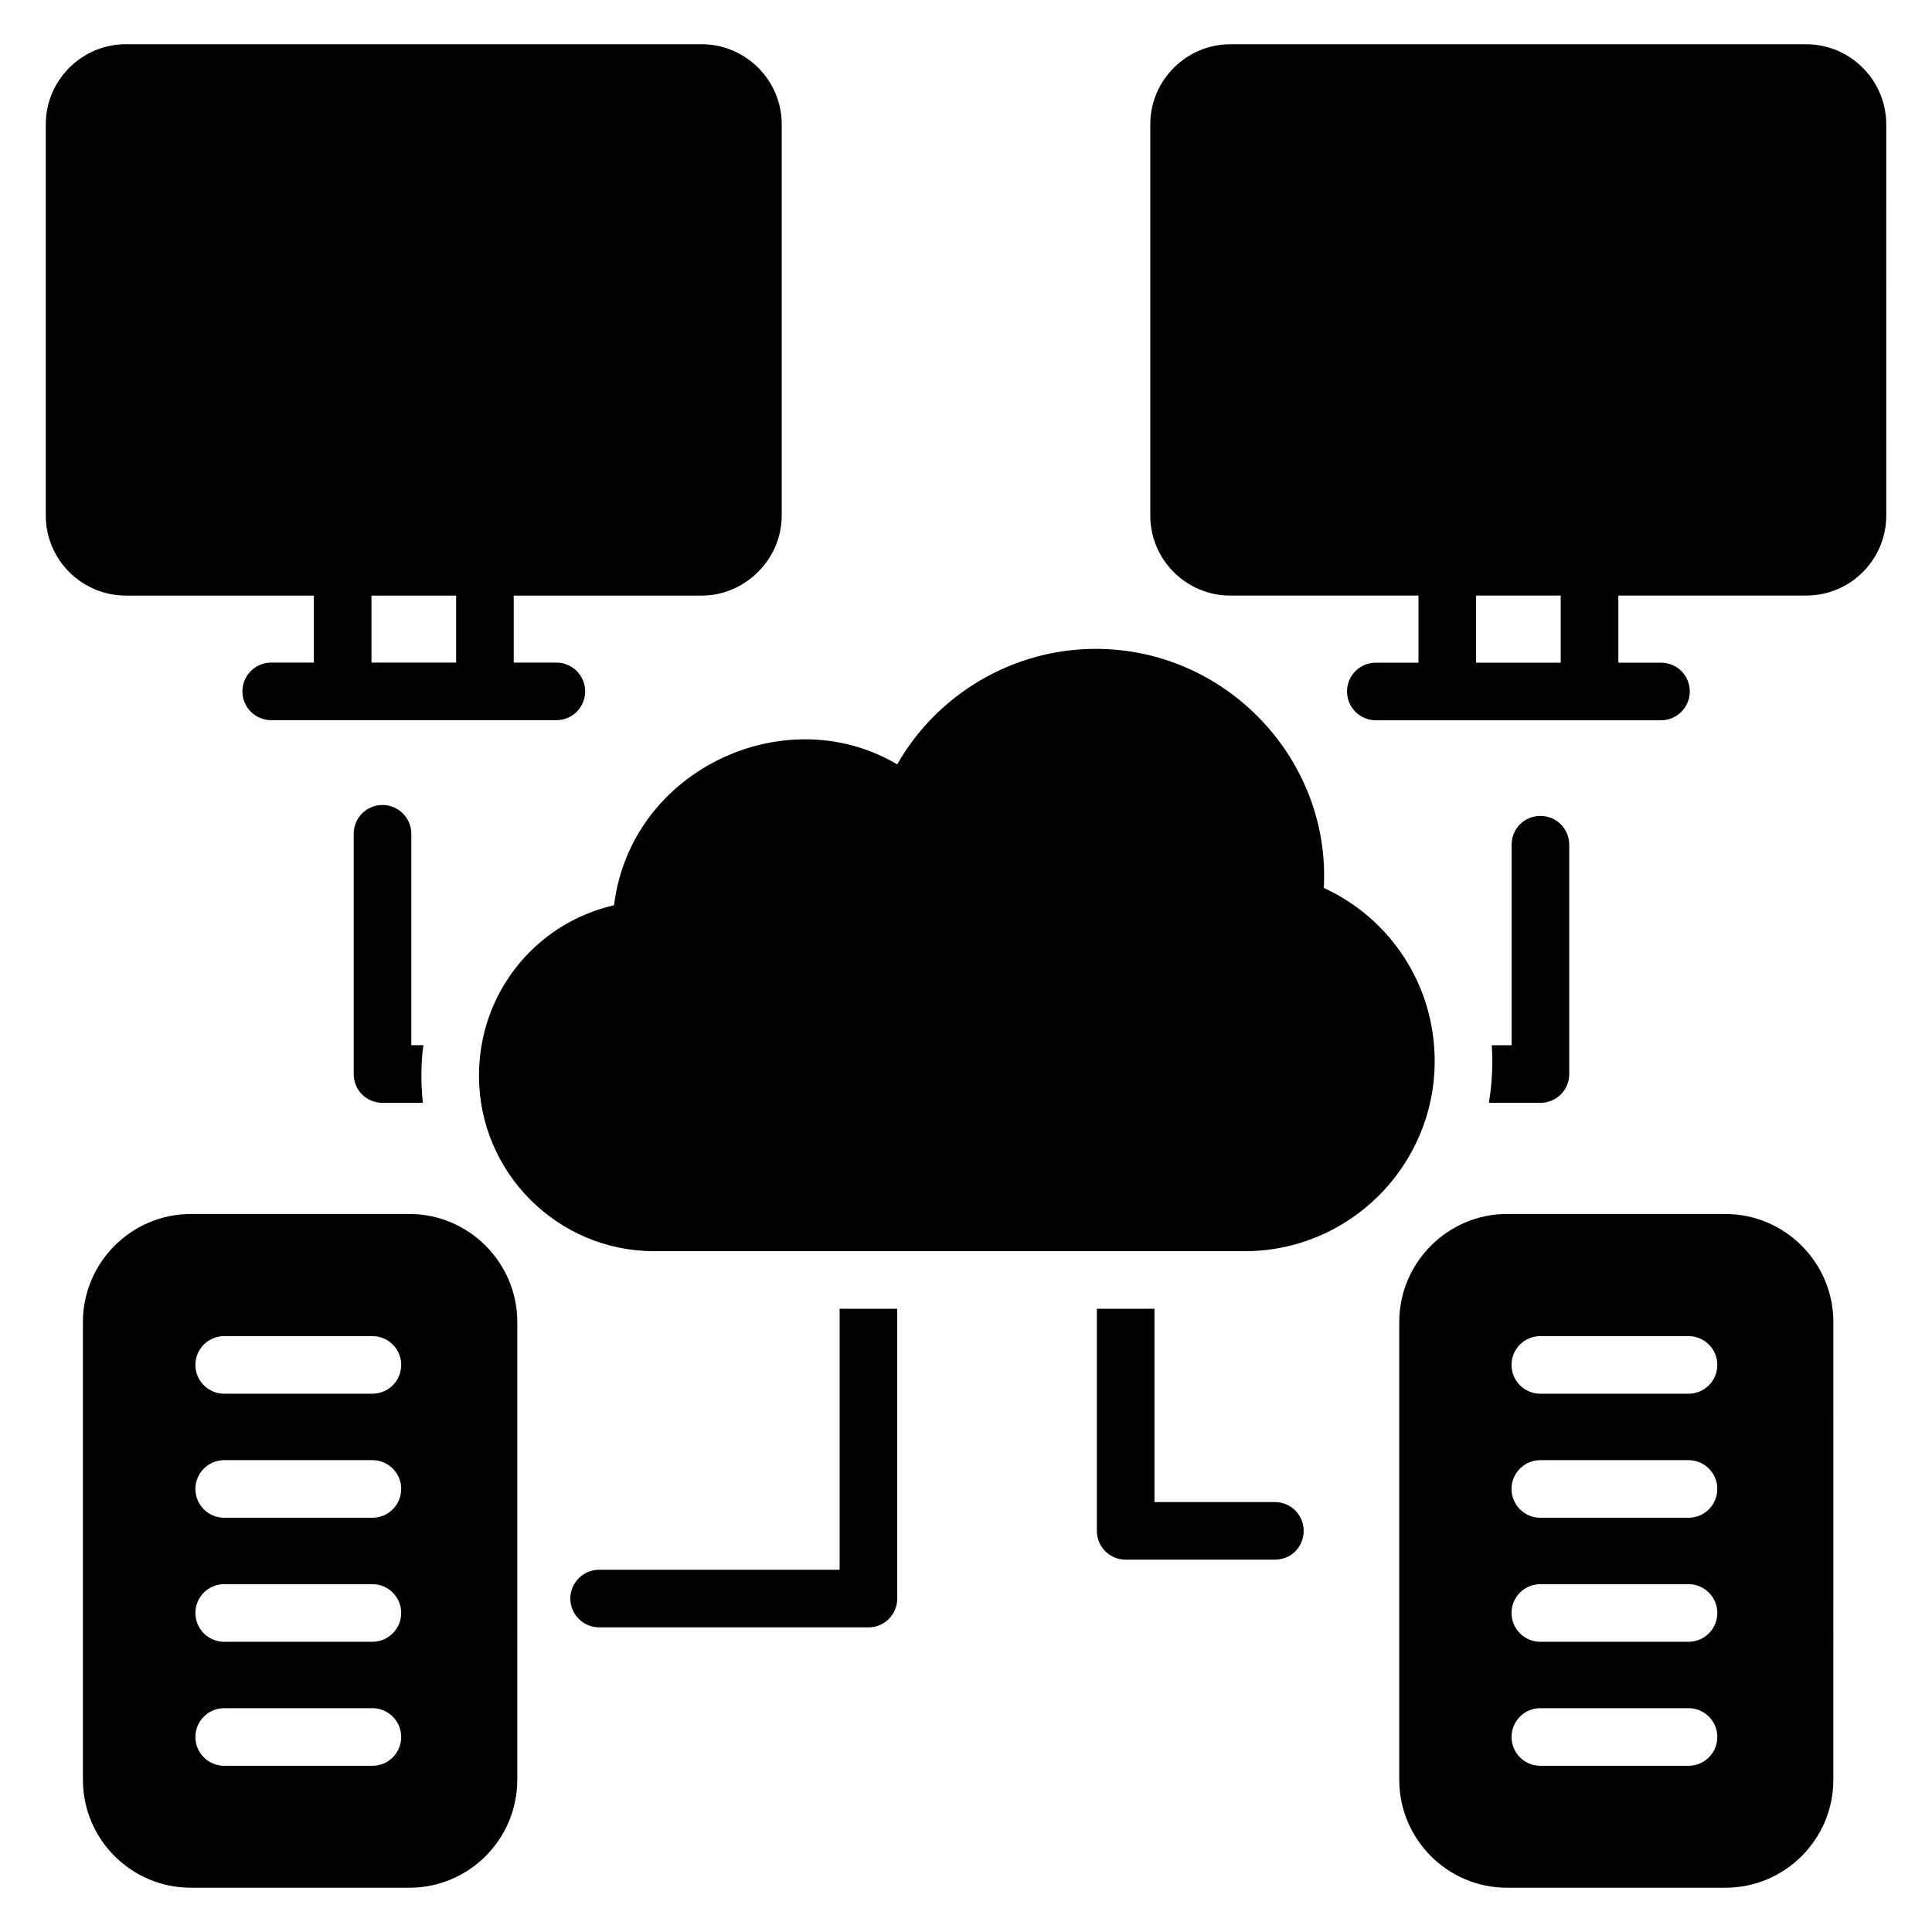
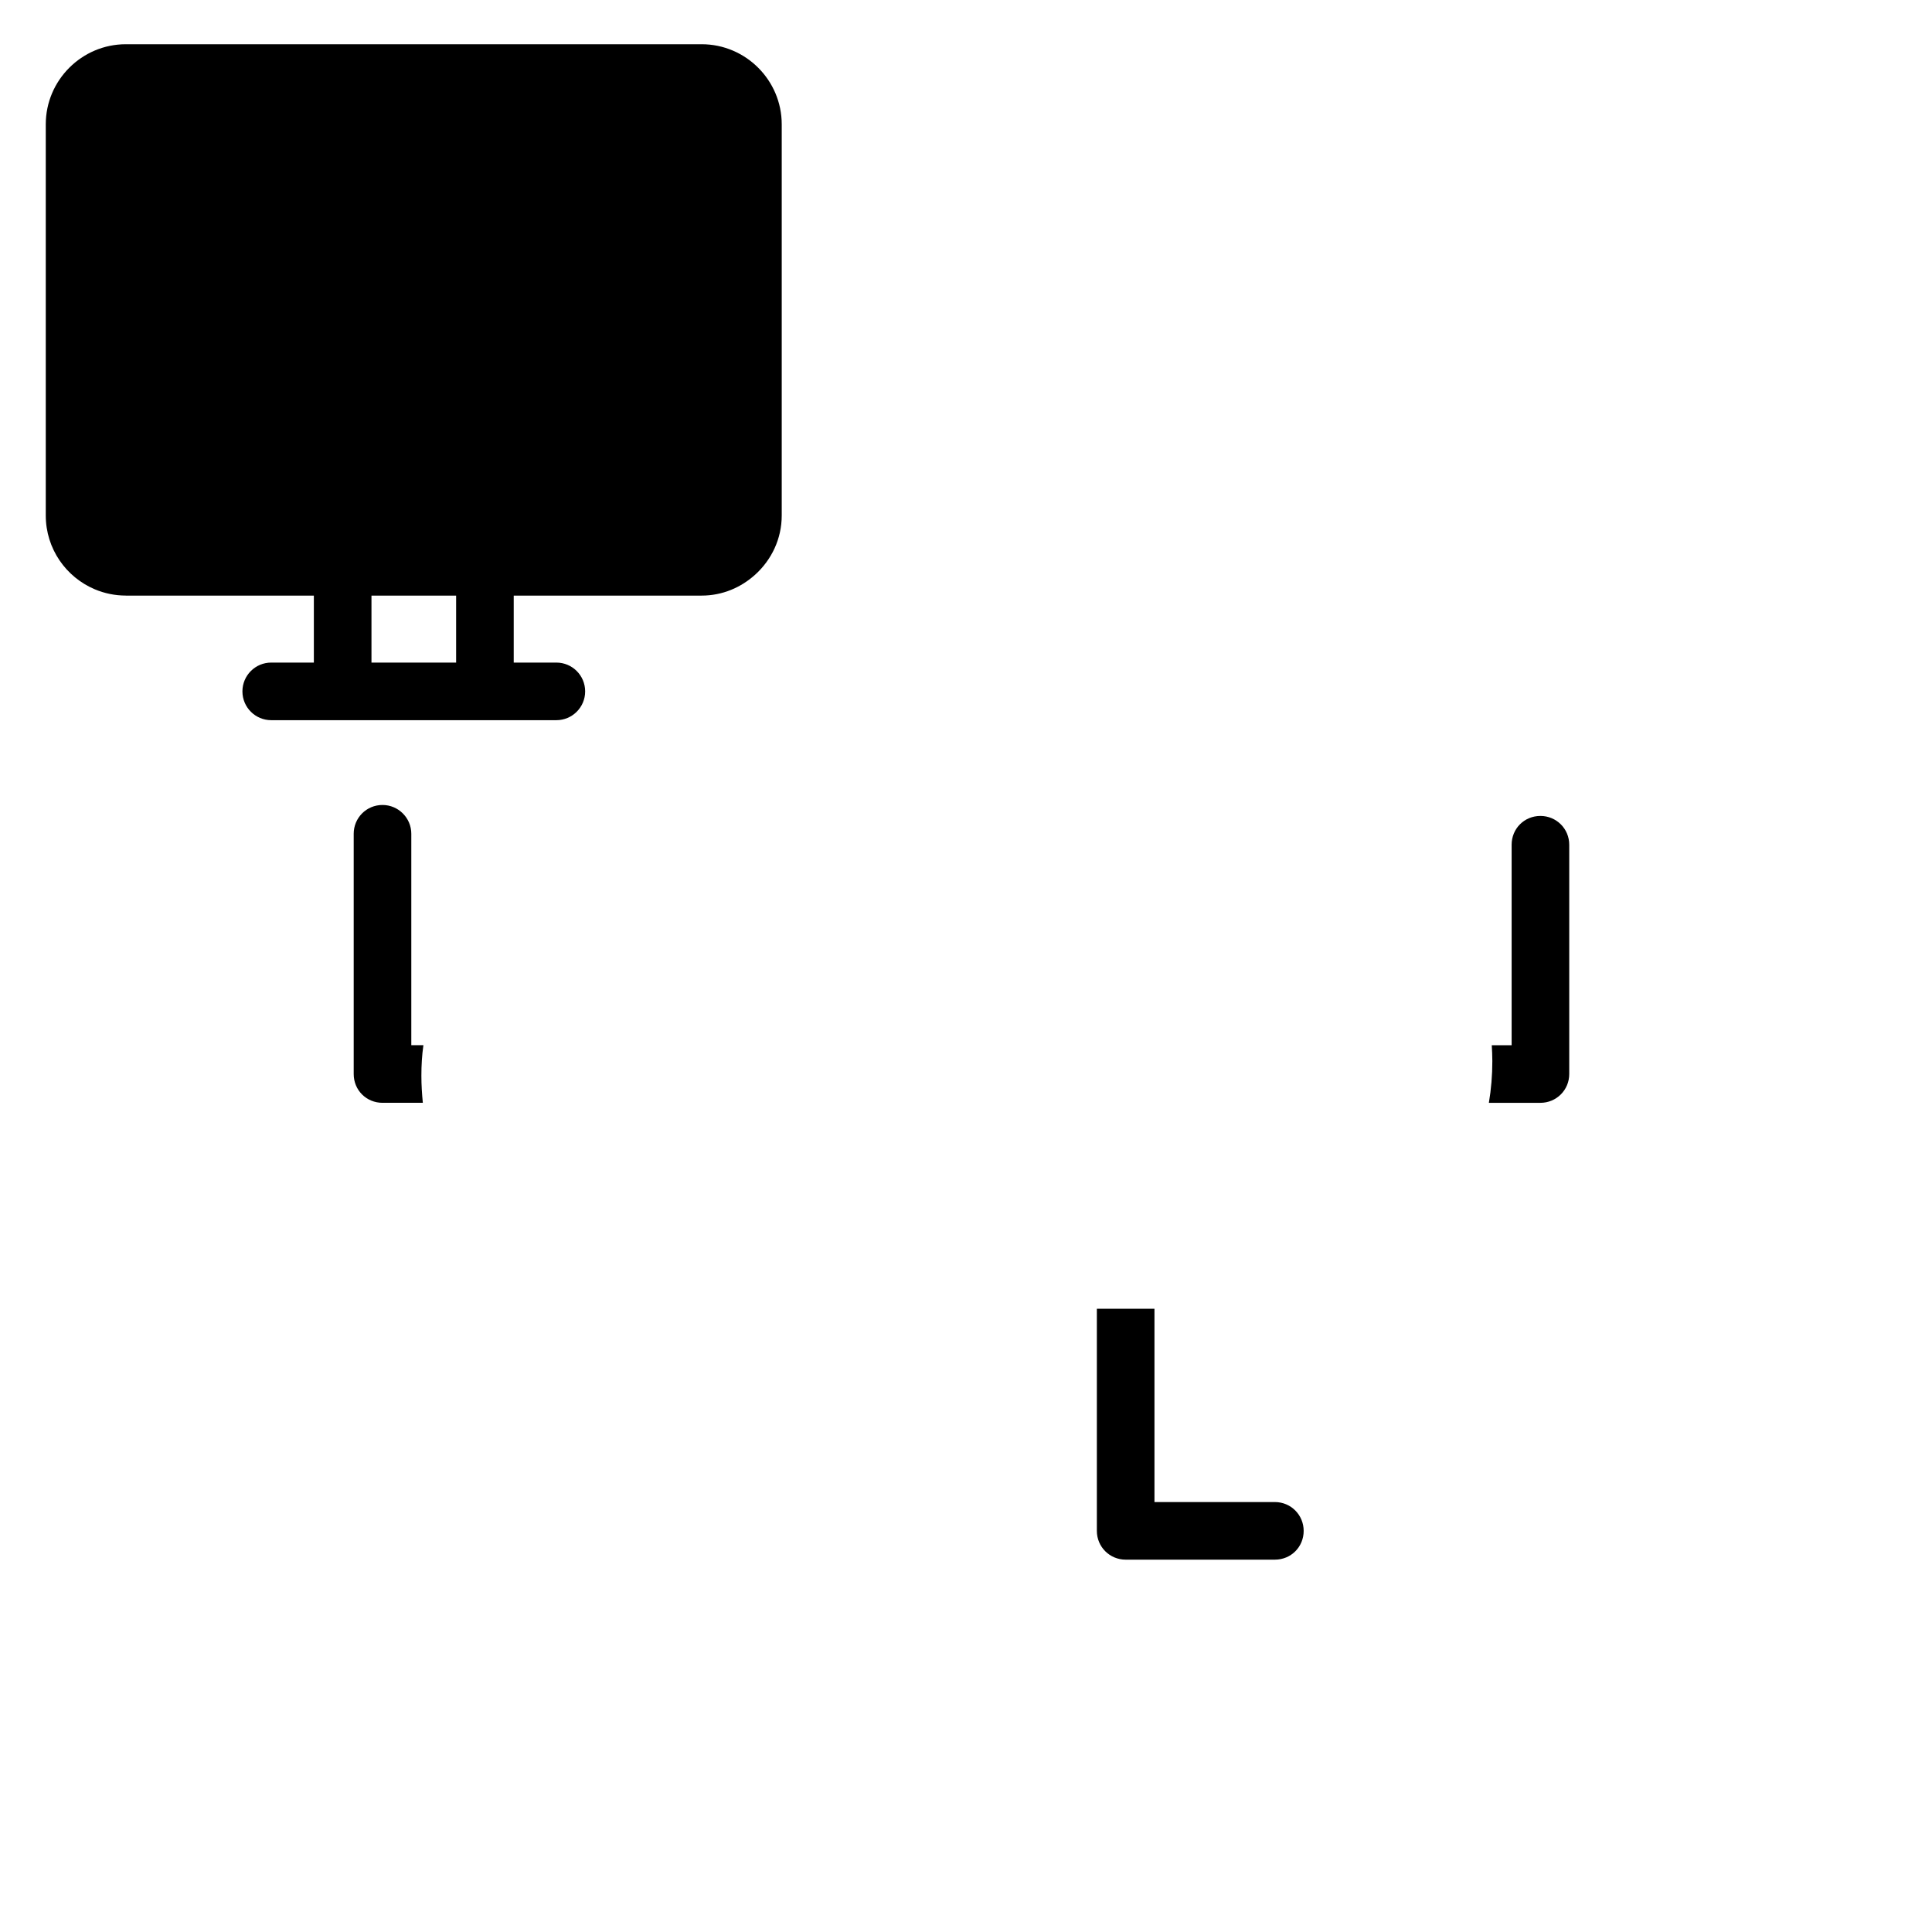
<svg xmlns="http://www.w3.org/2000/svg" fill="#000000" width="800px" height="800px" version="1.1" viewBox="144 144 512 512">
  <g>
-     <path d="m494.82 379.31c1.879-33.828-25.641-63.355-60.457-63.355-21.906 0-41.984 11.984-52.594 30.609-29.695-17.574-70.637 1.43-75.035 37.328-20.84 4.809-35.801 23.207-35.801 45.191 0 25.648 20.84 46.488 46.41 46.488h156.56c27.711 0 50.305-22.594 50.305-50.383 0-20-11.602-37.711-29.391-45.879z" />
    <path d="m552.23 436.26c4.199 0 7.633-3.359 7.633-7.633v-60.762c0-4.273-3.434-7.633-7.633-7.633-4.273 0-7.633 3.359-7.633 7.633v53.129h-5.266c0.078 1.375 0.152 2.75 0.152 4.199 0 3.742-0.305 7.481-0.918 11.07z" />
    <path d="m253 420.99v-56.031c0-4.199-3.434-7.633-7.633-7.633-4.273 0-7.633 3.434-7.633 7.633v63.664c0 4.277 3.359 7.633 7.633 7.633h10.688c-0.23-2.367-0.383-4.734-0.383-7.176 0-2.75 0.152-5.422 0.535-8.094z" />
    <path d="m481.85 542.06h-31.906v-51.223h-15.266v58.855c0 4.277 3.434 7.633 7.633 7.633h39.543c4.273 0 7.633-3.359 7.633-7.633-0.004-4.199-3.359-7.633-7.637-7.633z" />
-     <path d="m366.51 560h-63.738c-4.199 0-7.633 3.434-7.633 7.633 0 4.199 3.434 7.633 7.633 7.633h71.371c4.273 0 7.633-3.438 7.633-7.633v-76.793h-15.266z" />
    <path d="m177.37 301.84h49.805v17.75h-11.297c-4.215 0-7.633 3.414-7.633 7.633s3.418 7.633 7.633 7.633h75.562c4.215 0 7.633-3.414 7.633-7.633s-3.418-7.633-7.633-7.633h-11.297v-17.75h49.805c5.496 0 10.465-2.156 14.238-5.598 4.254-3.875 6.981-9.406 6.981-15.637v-103.66c0-11.68-9.543-21.223-21.223-21.223h-152.59c-11.68 0-21.223 9.543-21.223 21.223v103.66c0 8.82 5.371 16.348 12.984 19.562 2.543 1.074 5.332 1.668 8.258 1.668zm87.508 17.75h-22.434v-17.75h22.434z" />
-     <path d="m252.46 465.72h-57.863c-15.801 0-28.625 12.902-28.625 28.625v121.3c0 15.801 12.824 28.625 28.625 28.625h57.863c15.801 0 28.625-12.824 28.625-28.625l0.004-121.3c0-15.723-12.824-28.625-28.629-28.625zm-9.773 146.23h-39.273c-4.215 0-7.633-3.414-7.633-7.633s3.418-7.633 7.633-7.633h39.273c4.215 0 7.633 3.414 7.633 7.633 0.004 4.219-3.414 7.633-7.633 7.633zm0-32.863h-39.273c-4.215 0-7.633-3.414-7.633-7.633s3.418-7.633 7.633-7.633h39.273c4.215 0 7.633 3.414 7.633 7.633 0.004 4.219-3.414 7.633-7.633 7.633zm0-32.867h-39.273c-4.215 0-7.633-3.414-7.633-7.633s3.418-7.633 7.633-7.633h39.273c4.215 0 7.633 3.414 7.633 7.633 0.004 4.215-3.414 7.633-7.633 7.633zm0-32.871h-39.273c-4.215 0-7.633-3.414-7.633-7.633s3.418-7.633 7.633-7.633h39.273c4.215 0 7.633 3.414 7.633 7.633 0.004 4.219-3.414 7.633-7.633 7.633z" />
-     <path d="m601.23 465.72h-57.863c-15.727 0-28.551 12.902-28.551 28.625v121.3c0 15.801 12.824 28.625 28.551 28.625h57.863c15.801 0 28.625-12.824 28.625-28.625l0.004-121.3c0-15.723-12.824-28.625-28.629-28.625zm-9.758 146.23h-39.27c-4.215 0-7.633-3.414-7.633-7.633s3.418-7.633 7.633-7.633h39.27c4.215 0 7.633 3.414 7.633 7.633s-3.414 7.633-7.633 7.633zm0-32.863h-39.27c-4.215 0-7.633-3.414-7.633-7.633s3.418-7.633 7.633-7.633h39.27c4.215 0 7.633 3.414 7.633 7.633s-3.414 7.633-7.633 7.633zm0-32.867h-39.27c-4.215 0-7.633-3.414-7.633-7.633s3.418-7.633 7.633-7.633h39.27c4.215 0 7.633 3.414 7.633 7.633 0 4.215-3.414 7.633-7.633 7.633zm0-32.871h-39.27c-4.215 0-7.633-3.414-7.633-7.633s3.418-7.633 7.633-7.633h39.27c4.215 0 7.633 3.414 7.633 7.633s-3.414 7.633-7.633 7.633z" />
-     <path d="m622.65 155.73h-152.59c-11.68 0-21.223 9.543-21.223 21.223v103.66c0 11.754 9.543 21.223 21.223 21.223h49.848v17.785h-11.297c-4.199 0-7.633 3.359-7.633 7.633 0 4.199 3.434 7.633 7.633 7.633h75.57c4.199 0 7.633-3.438 7.633-7.633 0-4.277-3.434-7.633-7.633-7.633h-11.297v-17.789h49.77c11.68 0 21.223-9.465 21.223-21.223l-0.004-103.66c0-11.68-9.539-21.223-21.219-21.223zm-65.039 163.89h-22.441v-17.785h22.441z" />
  </g>
</svg>